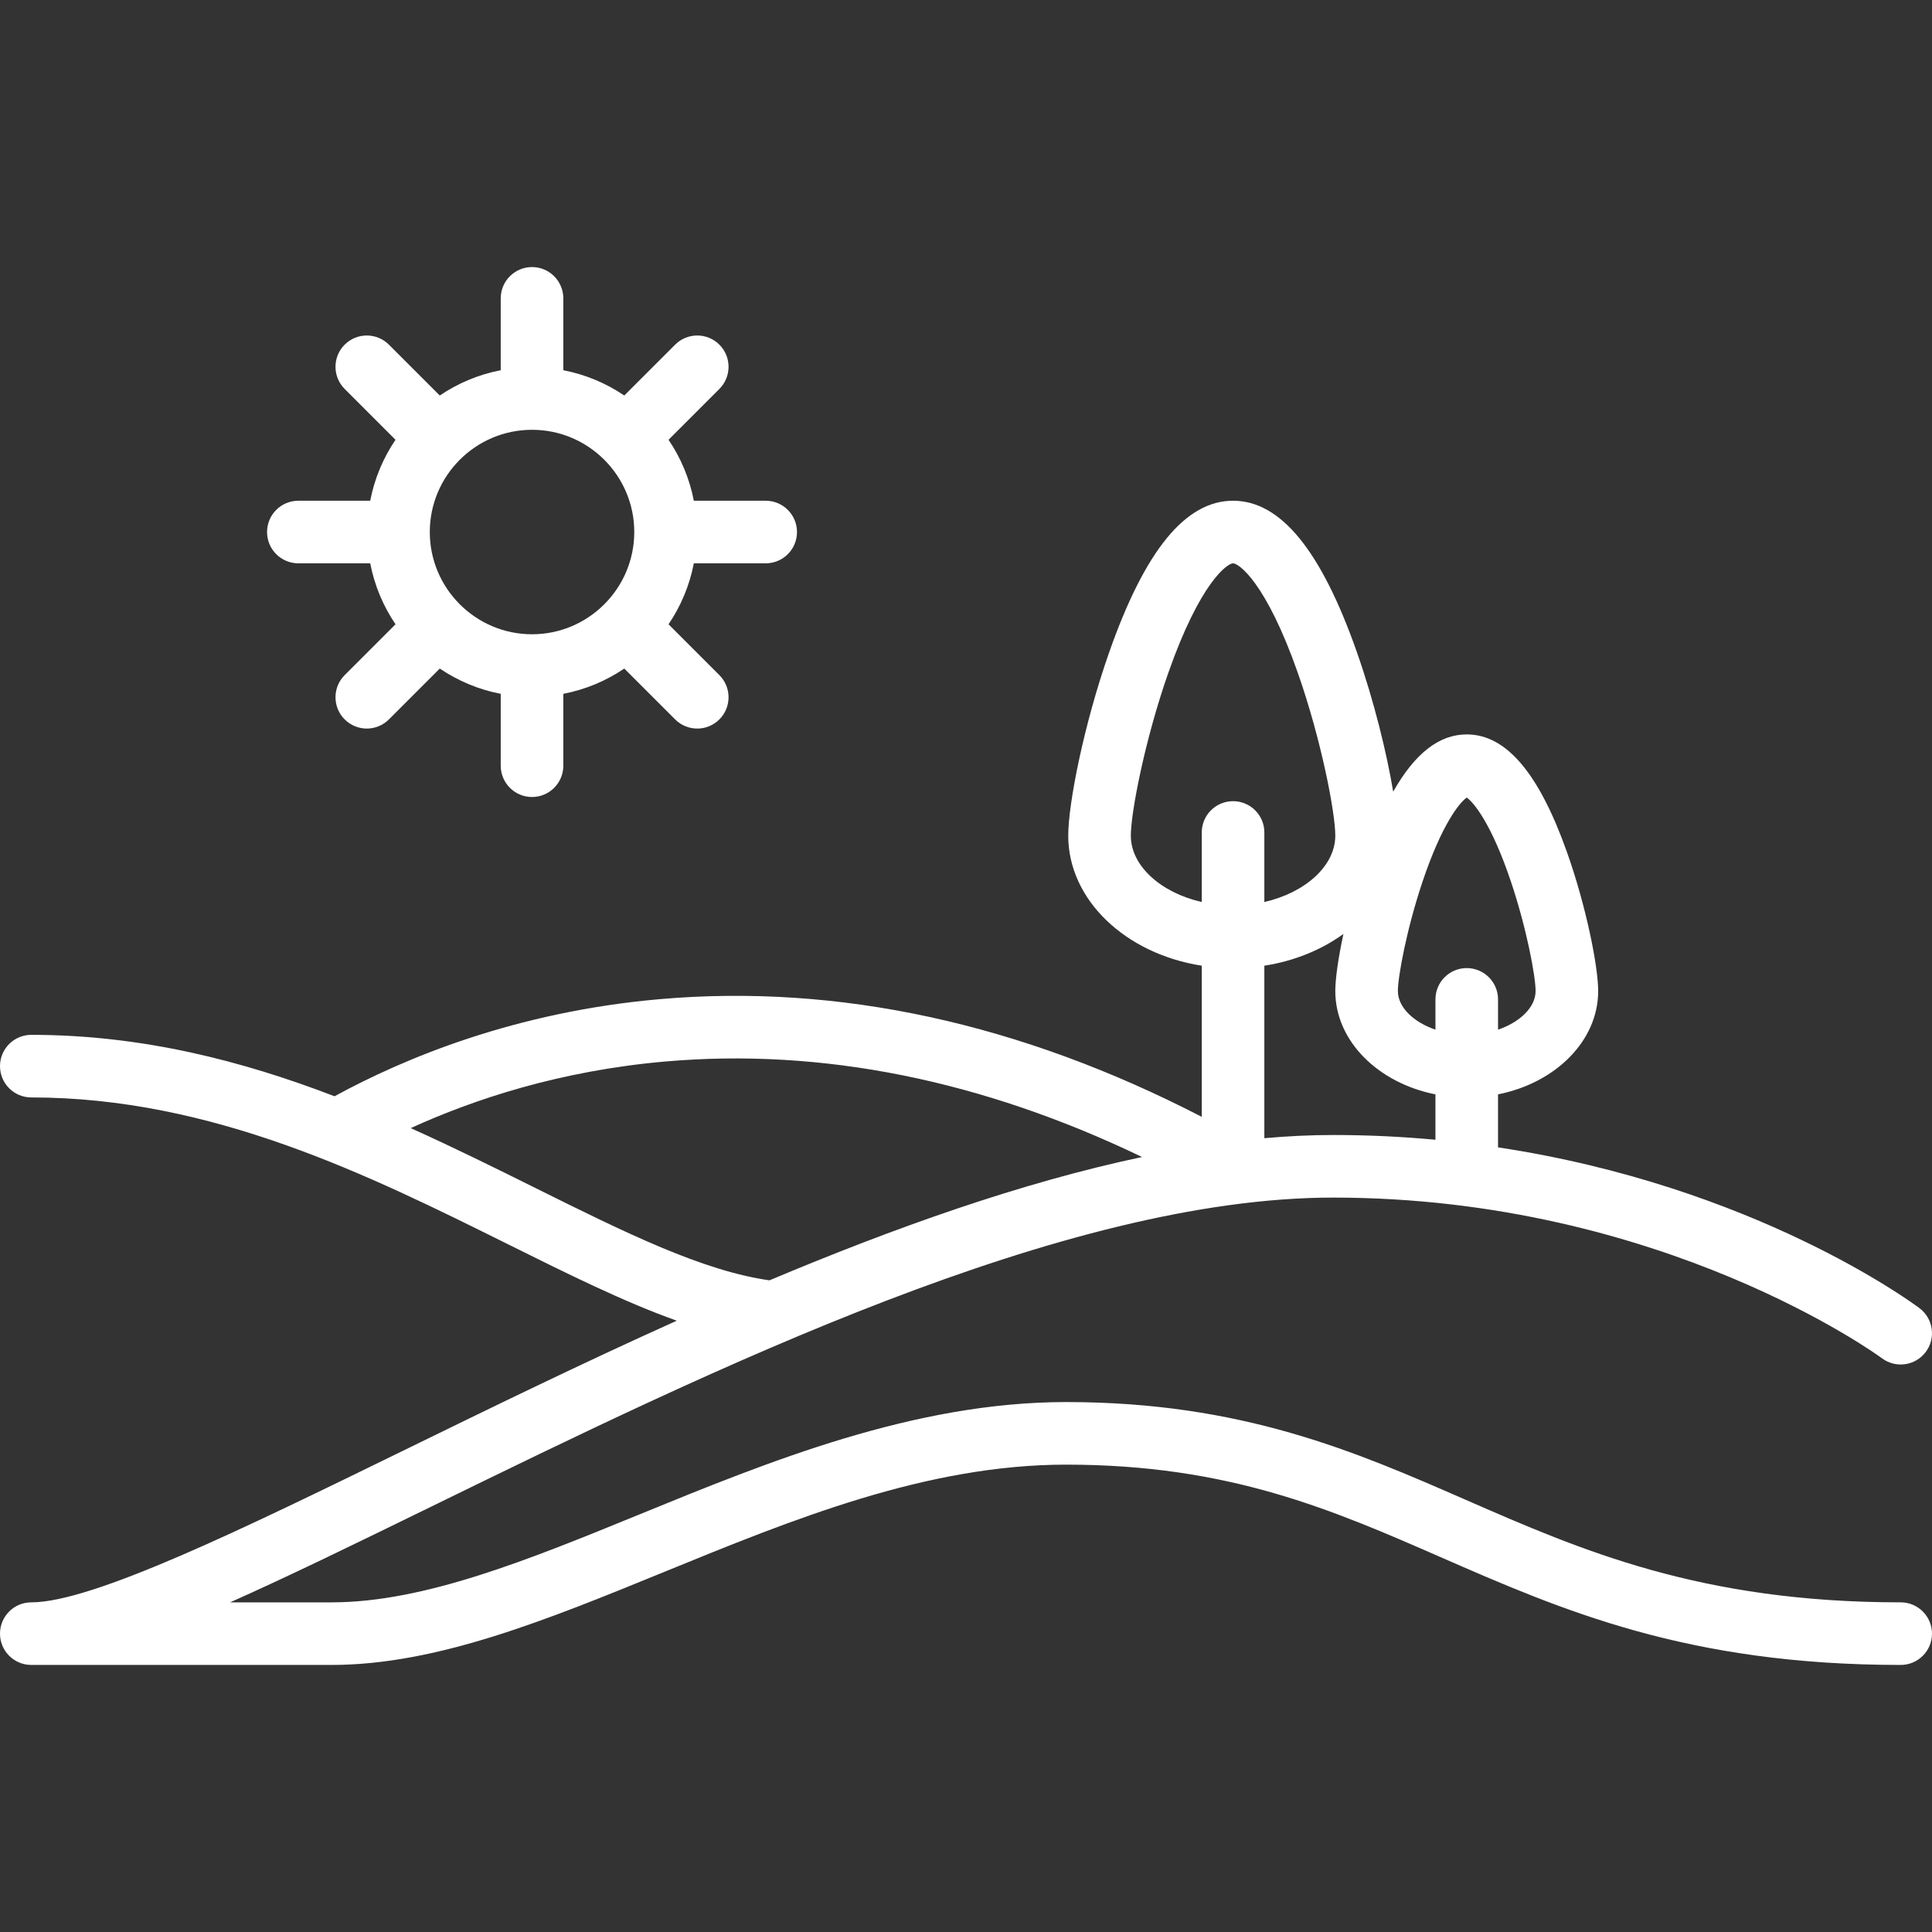
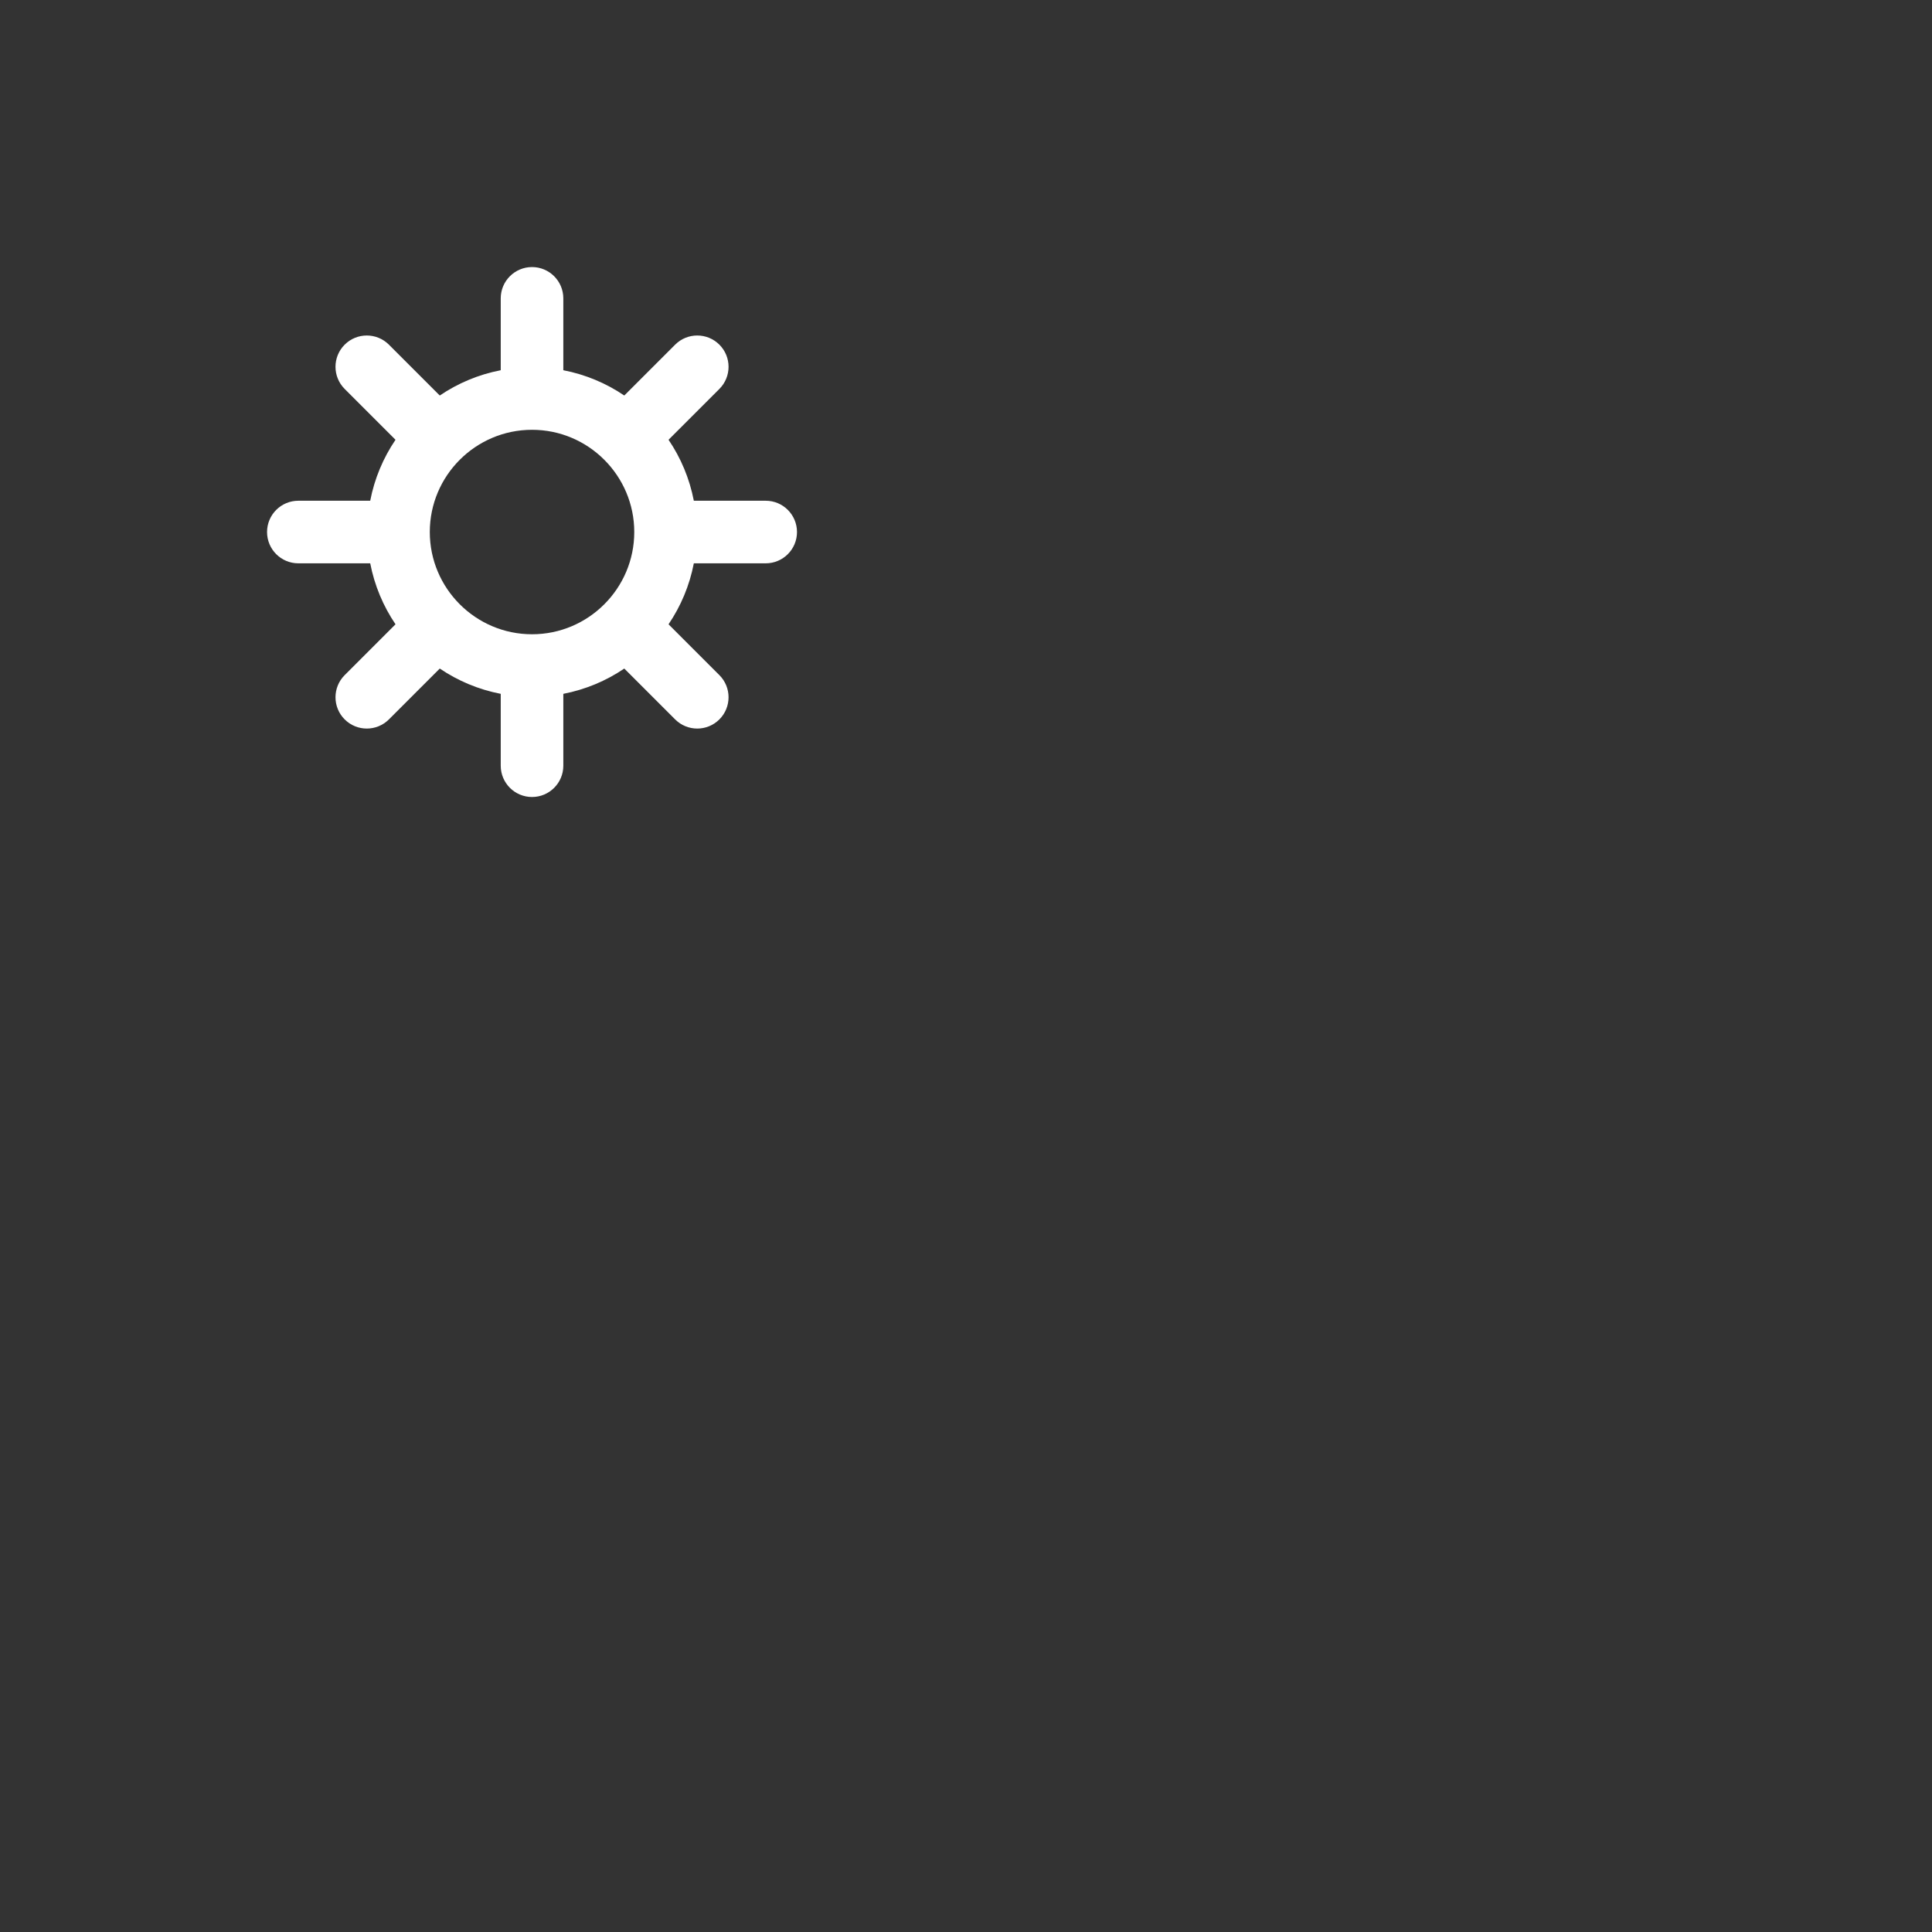
<svg xmlns="http://www.w3.org/2000/svg" version="1.1" viewBox="0 0 463 463" enable-background="new 0 0 463 463" width="512px" height="512px">
  <rect x="0" y="0" width="463" height="463" fill="#333333" stroke="none" />
  <g>
-     <path d="m455.5,384c-48.034,0-76.61-12.492-104.245-24.573-26.346-11.517-53.589-23.427-95.755-23.427-36.417,0-71.335,14.282-102.144,26.882-26.554,10.86-51.635,21.118-73.856,21.118h-24.346c14.219-6.338 30.437-14.263 48.182-22.934 67.534-32.998 151.581-74.066 216.164-74.066 78.971,0 130.992,38.121 131.508,38.506 3.313,2.478 8.008,1.805 10.492-1.506 2.485-3.313 1.813-8.015-1.5-10.5-1.883-1.412-39.723-29.28-101-38.536v-12.7c13.759-2.731 24-12.795 24-24.764 0-5.857-2.852-20.228-7.46-33.233-6.74-19.021-14.603-28.267-24.04-28.267-6.592,0-12.416,4.519-17.626,13.723-1.536-9.212-4.573-21.669-8.669-33.35-8.582-24.475-18.299-36.373-29.705-36.373s-21.123,11.898-29.705,36.374c-6.05,17.254-9.795,36.213-9.795,43.883 0,15.447 13.795,28.345 32,31.171v36.221c-43.449-22.454-87.086-31.944-129.882-28.203-34.582,3.024-61.274,14.162-77.944,23.273-22.148-8.505-46.189-14.719-72.674-14.719-4.142,0-7.5,3.358-7.5,7.5 0,4.142 3.358,7.5 7.5,7.5 43.405,0 80.988,18.669 114.147,35.14 14.591,7.248 27.94,13.878 40.541,18.365-22.703,10.204-44.824,21.012-65.437,31.083-38.322,18.726-74.518,36.412-89.251,36.412-4.142,0-7.5,3.358-7.5,7.5s3.358,7.5 7.5,7.5h72c25.17,0 51.577-10.8 79.534-22.234 30.972-12.667 62.999-25.766 96.466-25.766 39.031,0 63.666,10.77 89.747,22.171 29.047,12.698 59.084,25.829 110.253,25.829 4.142,0 7.5-3.358 7.5-7.5s-3.358-7.5-7.5-7.5zm-136-112c-5.394,0-10.9,0.265-16.5,0.767v-41.34c7.2-1.117 13.71-3.806 18.949-7.61-1.254,5.839-1.949,10.797-1.949,13.683 0,11.968 10.241,22.032 24,24.764v10.874c-7.848-0.728-16.018-1.138-24.5-1.138zm21.407-60.715c4.685-13.967 8.987-19.067 10.593-20.142 1.606,1.075 5.908,6.175 10.593,20.142 3.803,11.337 5.907,22.697 5.907,26.215 0,3.899-3.752,7.459-9,9.261v-7.261c0-4.142-3.358-7.5-7.5-7.5s-7.5,3.358-7.5,7.5v7.261c-5.248-1.802-9-5.362-9-9.261 0-3.518 2.104-14.878 5.907-26.215zm-69.907-11.028c0-5.593 3.405-23.105 8.95-38.919 7.668-21.868 14.216-26.338 15.55-26.338s7.882,4.47 15.55,26.337c5.545,15.814 8.95,33.326 8.95,38.919 0,7.301-7.255,13.687-17,15.911v-16.667c0-4.142-3.358-7.5-7.5-7.5s-7.5,3.358-7.5,7.5v16.668c-9.745-2.224-17-8.611-17-15.911zm-142.68,84.449c-9.589-4.763-19.534-9.701-29.895-14.353 15.151-6.916 35.793-13.76 61-15.965 37.499-3.277 75.856,4.422 114.272,22.887-28.88,6.102-59.327,16.942-89.296,29.553-16.065-2.262-34.655-11.478-56.081-22.122z" fill="#FFFFFF" />
    <path d="m71.5,135h17.223c1.028,5.325 3.121,10.275 6.061,14.61l-12.185,12.185c-2.929,2.929-2.929,7.678 0,10.606 1.464,1.464 3.384,2.197 5.303,2.197s3.839-0.732 5.303-2.197l12.185-12.185c4.335,2.939 9.285,5.032 14.61,6.061v17.223c0,4.142 3.358,7.5 7.5,7.5s7.5-3.358 7.5-7.5v-17.223c5.325-1.028 10.275-3.122 14.61-6.061l12.185,12.185c1.464,1.464 3.384,2.197 5.303,2.197s3.839-0.732 5.303-2.197c2.929-2.929 2.929-7.678 0-10.606l-12.185-12.185c2.939-4.335 5.033-9.285 6.061-14.61h17.223c4.142,0 7.5-3.358 7.5-7.5s-3.358-7.5-7.5-7.5h-17.223c-1.028-5.325-3.121-10.275-6.061-14.61l12.185-12.185c2.929-2.929 2.929-7.678 0-10.606-2.929-2.929-7.678-2.929-10.606,0l-12.185,12.185c-4.335-2.939-9.285-5.032-14.61-6.061v-17.223c0-4.142-3.358-7.5-7.5-7.5s-7.5,3.358-7.5,7.5v17.223c-5.325,1.028-10.275,3.122-14.61,6.061l-12.185-12.185c-2.929-2.929-7.678-2.929-10.606,0-2.929,2.929-2.929,7.678 0,10.606l12.185,12.185c-2.939,4.335-5.033,9.285-6.061,14.61h-17.223c-4.142,0-7.5,3.358-7.5,7.5s3.358,7.5 7.5,7.5zm56-32c13.509,0 24.5,10.991 24.5,24.5s-10.991,24.5-24.5,24.5-24.5-10.991-24.5-24.5 10.991-24.5 24.5-24.5z" fill="#FFFFFF" />
  </g>
</svg>